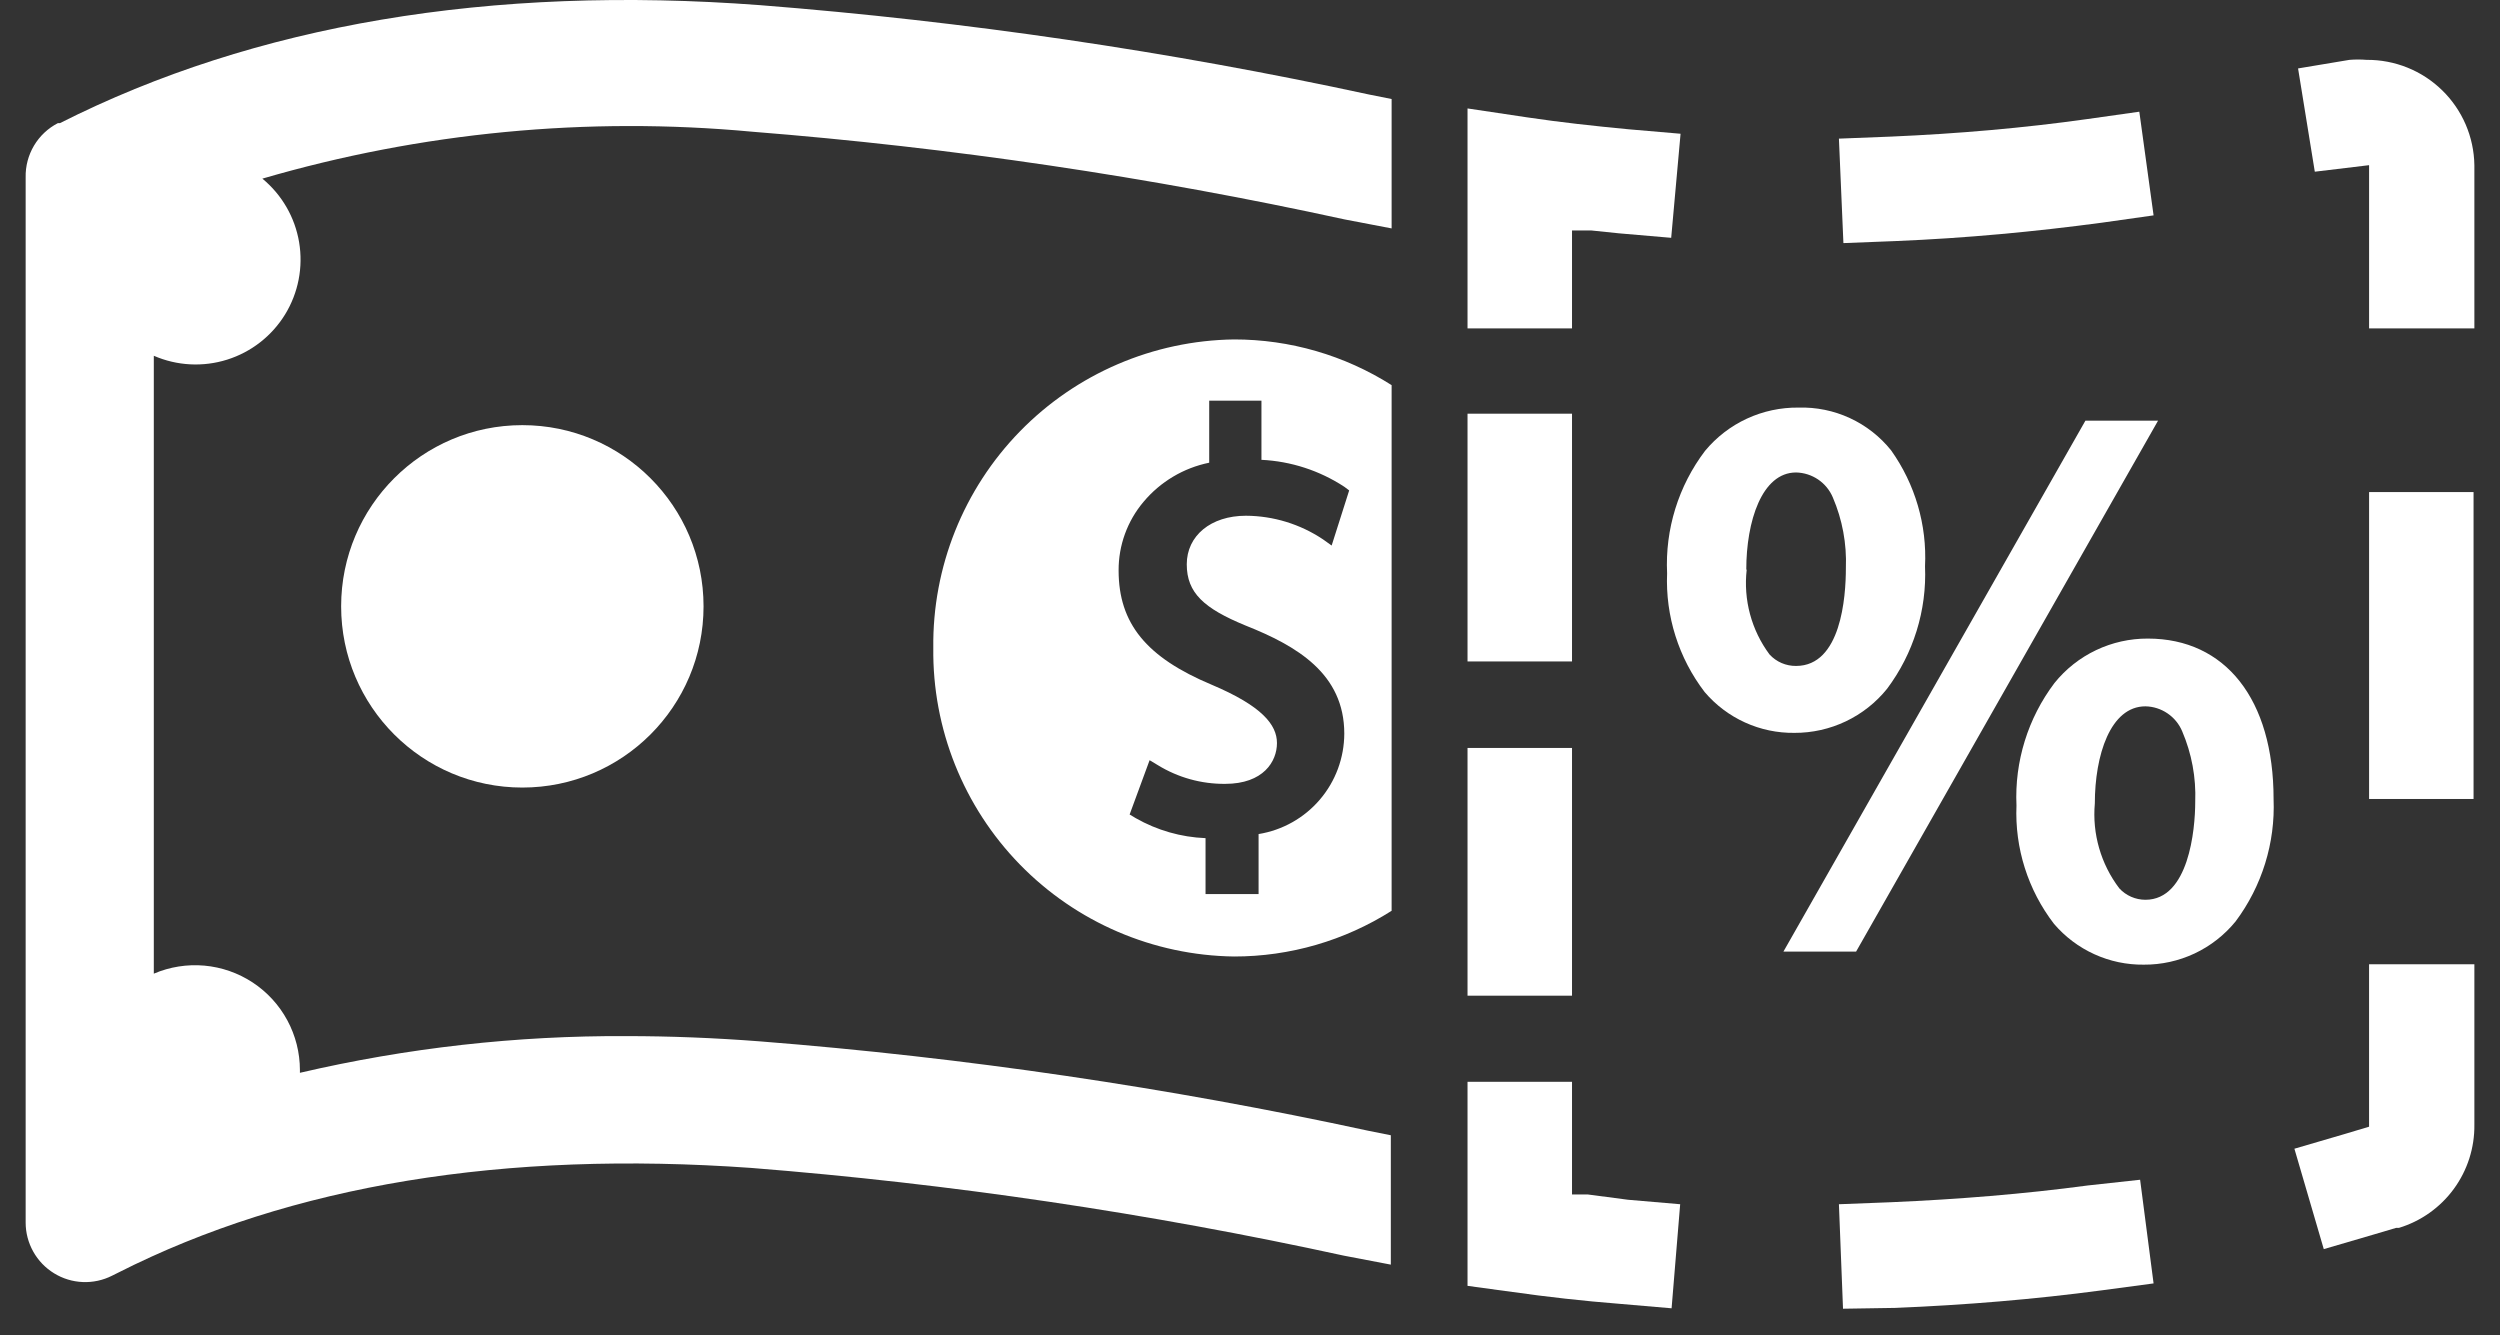
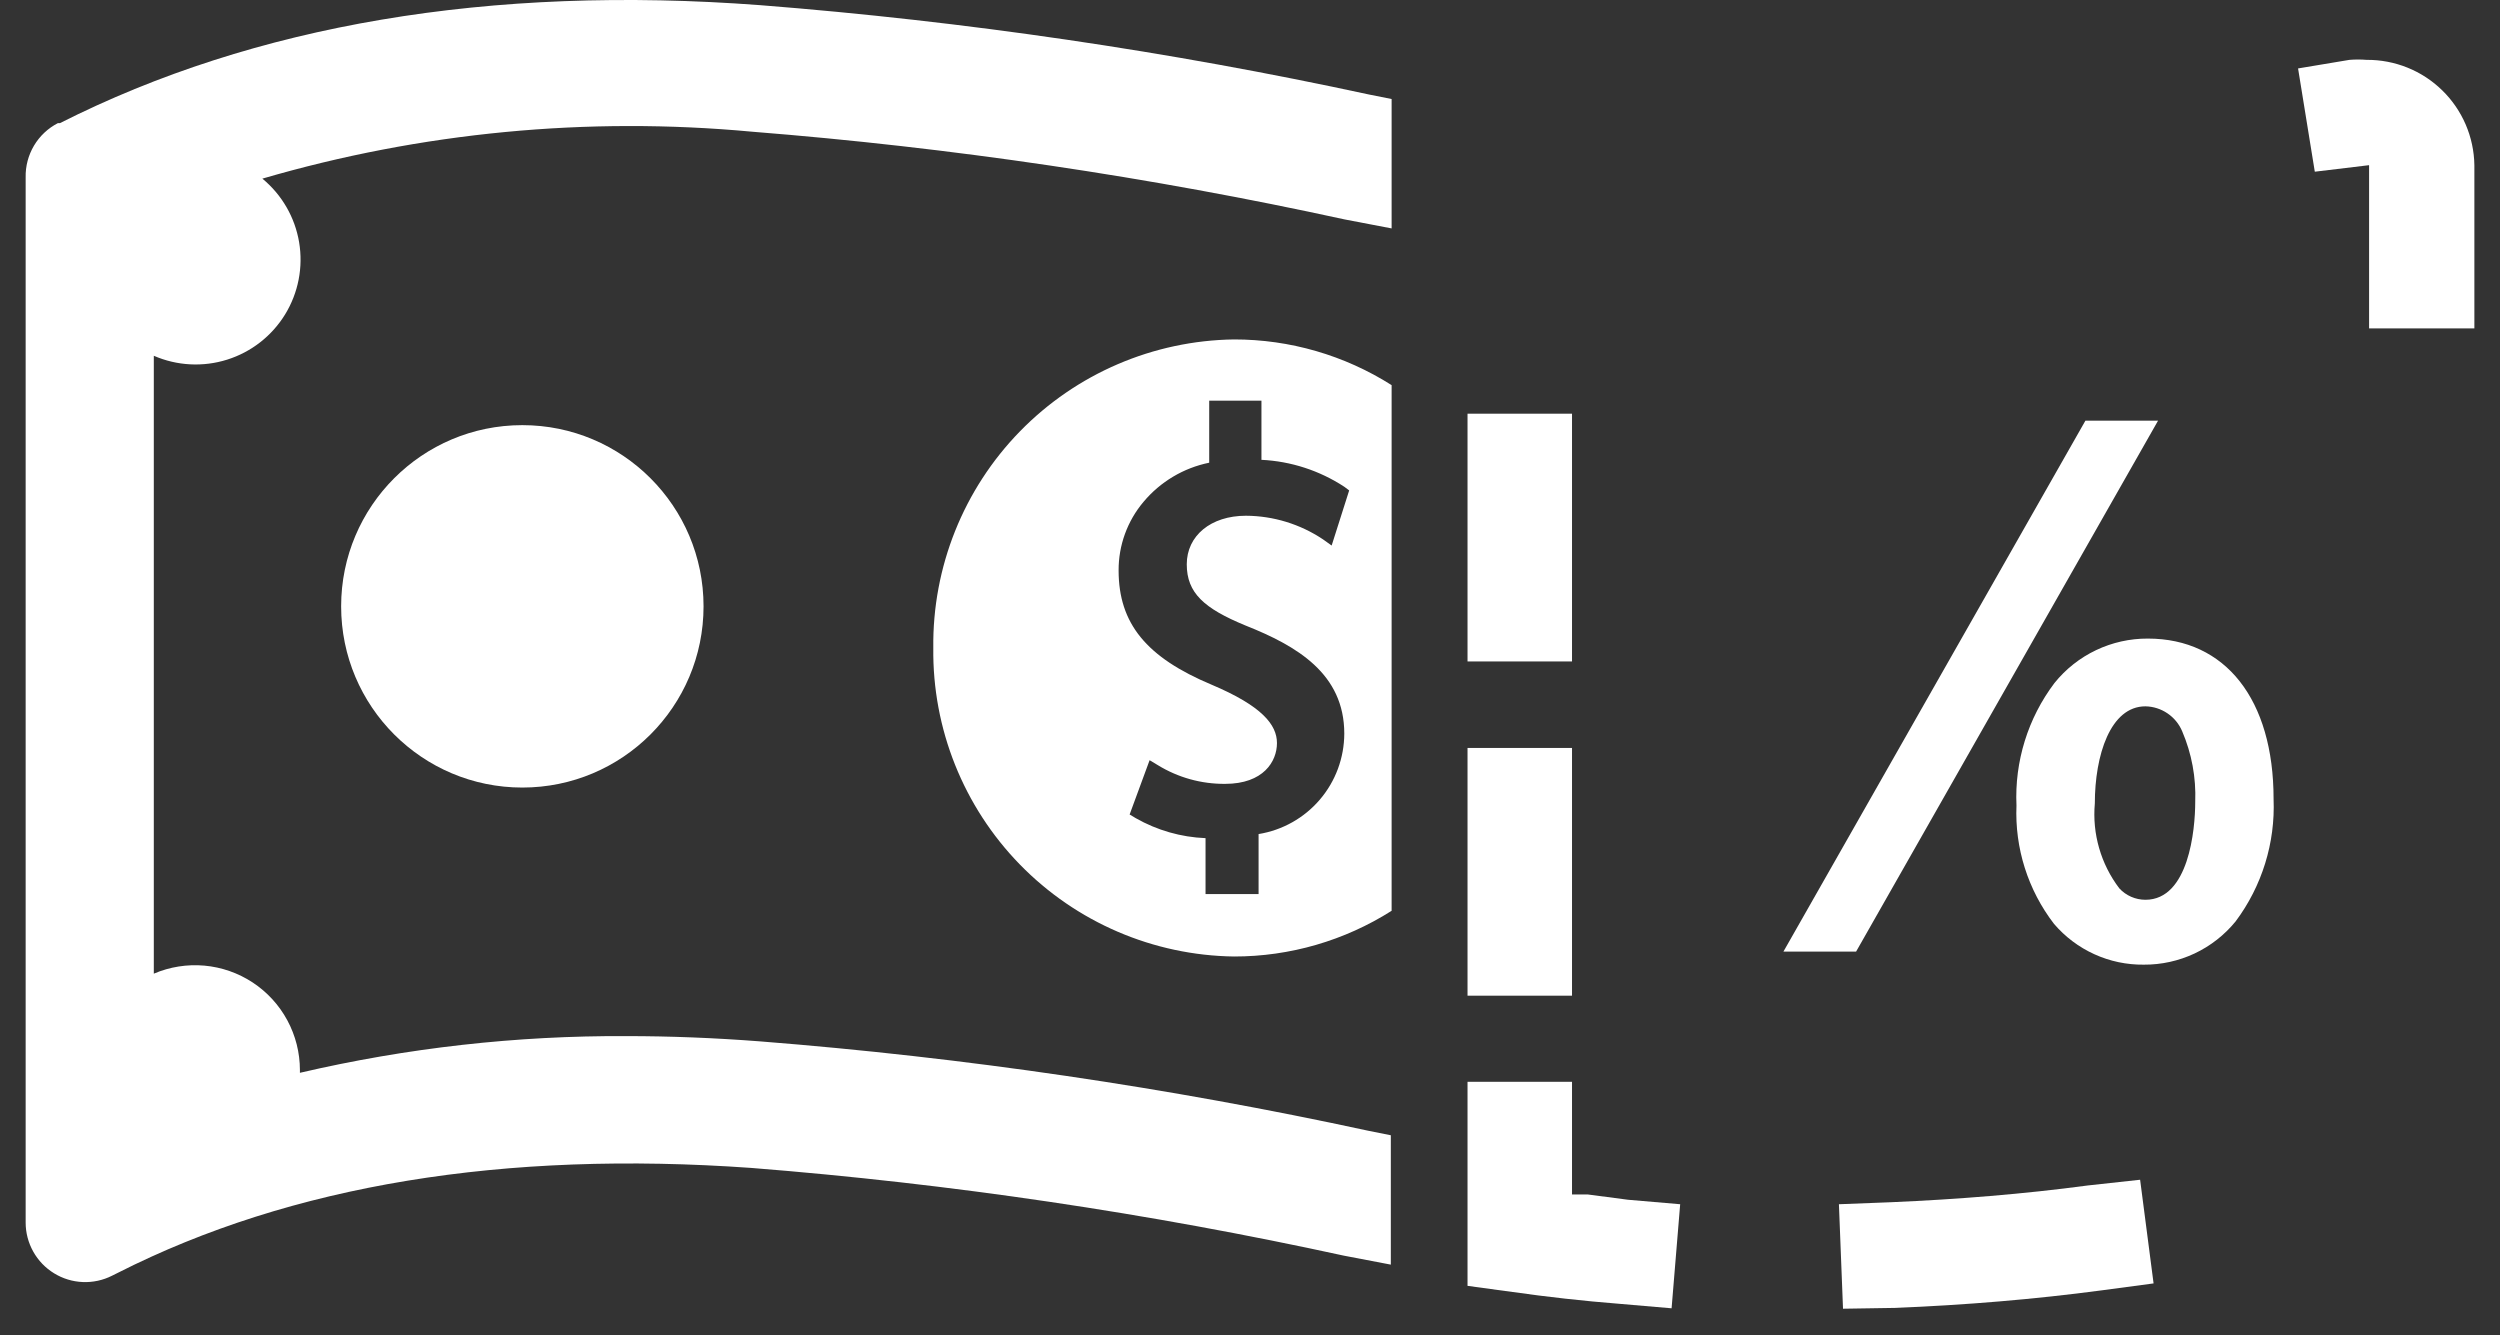
<svg xmlns="http://www.w3.org/2000/svg" width="88" height="47" viewBox="0 0 88 47" fill="none">
  <rect x="0" y="0" width="88" height="47" fill="#333333" stroke="none" />
  <path d="M18.386 27.722C21.909 27.722 24.765 24.866 24.765 21.343C24.765 17.821 21.909 14.965 18.386 14.965C14.863 14.965 12.008 17.821 12.008 21.343C12.008 24.866 14.863 27.722 18.386 27.722Z" fill="white" />
  <path d="M32.852 22.809C32.818 25.652 33.914 28.393 35.899 30.43C37.884 32.466 40.596 33.631 43.44 33.669C45.404 33.67 47.327 33.112 48.985 32.06V13.557C47.327 12.505 45.404 11.947 43.44 11.948C40.596 11.986 37.884 13.151 35.899 15.187C33.914 17.224 32.818 19.965 32.852 22.809ZM47.319 17.134L47.491 17.263L46.874 19.203L46.572 18.987C45.768 18.449 44.824 18.159 43.857 18.154C42.621 18.154 41.774 18.858 41.774 19.864C41.774 20.869 42.377 21.415 43.842 22.018C45.653 22.737 47.319 23.714 47.319 25.825C47.316 26.676 47.012 27.499 46.459 28.146C45.907 28.793 45.142 29.223 44.302 29.359V31.471H42.435V29.503C41.571 29.468 40.729 29.227 39.978 28.799L39.763 28.67L40.466 26.759L40.754 26.932C41.466 27.37 42.288 27.599 43.124 27.592C44.474 27.592 44.949 26.802 44.949 26.156C44.949 25.509 44.417 24.849 42.65 24.102C40.352 23.139 39.375 21.947 39.375 20.079C39.371 19.196 39.682 18.341 40.251 17.666C40.844 16.958 41.659 16.472 42.564 16.287V14.103H44.403V16.186C45.442 16.236 46.449 16.564 47.319 17.134Z" fill="white" />
  <path d="M26.761 0.182C17.251 -0.536 8.962 0.872 2.11 4.334H2.038C1.689 4.514 1.397 4.789 1.196 5.127C0.996 5.465 0.894 5.852 0.903 6.245V43.036C0.903 43.394 0.996 43.746 1.171 44.058C1.346 44.371 1.598 44.633 1.904 44.82C2.209 45.008 2.557 45.114 2.915 45.128C3.273 45.143 3.629 45.065 3.948 44.903L4.149 44.803C10.269 41.7 17.768 40.493 26.445 41.111C33.46 41.667 40.429 42.7 47.304 44.199L48.957 44.515V39.961L48.166 39.803C41.11 38.276 33.959 37.225 26.761 36.657C25.152 36.533 23.582 36.471 22.049 36.471C18.181 36.451 14.324 36.885 10.557 37.763C10.557 37.763 10.557 37.763 10.557 37.663C10.556 37.053 10.404 36.452 10.114 35.915C9.825 35.378 9.406 34.921 8.897 34.585C8.387 34.249 7.802 34.045 7.195 33.99C6.587 33.936 5.975 34.033 5.414 34.273V12.523C6.23 12.878 7.147 12.927 7.997 12.659C8.846 12.392 9.57 11.826 10.036 11.067C10.501 10.308 10.676 9.406 10.529 8.528C10.382 7.649 9.922 6.854 9.235 6.288C14.826 4.656 20.675 4.096 26.474 4.636C33.489 5.193 40.458 6.224 47.333 7.724L48.985 8.04V3.486L48.195 3.328C41.129 1.8 33.968 0.749 26.761 0.182Z" fill="white" />
  <path d="M55.881 42.044H55.335V38.079H51.657V45.262L53.238 45.478C54.459 45.65 55.723 45.794 57.001 45.894L58.84 46.052L59.142 42.389L57.303 42.231L55.881 42.044Z" fill="white" />
  <path d="M73.494 41.728C71.238 42.03 68.911 42.217 66.569 42.318L64.73 42.389L64.874 46.067L66.713 46.038C69.169 45.938 71.612 45.736 73.982 45.42L75.806 45.176L75.332 41.527L73.494 41.728Z" fill="white" />
-   <path d="M83.391 39.66L82.96 39.789L82.53 39.918L80.763 40.435L81.797 43.969L83.564 43.452L84.34 43.222H84.44C85.217 42.986 85.896 42.504 86.375 41.849C86.855 41.193 87.108 40.4 87.098 39.588V33.942H83.391V39.66Z" fill="white" />
-   <path d="M66.713 8.486C69.184 8.385 71.626 8.155 73.982 7.839L75.806 7.581L75.304 3.932L73.479 4.19C71.238 4.506 68.911 4.707 66.569 4.808L64.73 4.88L64.888 8.557L66.713 8.486Z" fill="white" />
-   <path d="M87.069 17.321H83.392V28.124H87.069V17.321Z" fill="white" />
  <path d="M83.305 2.107C83.105 2.091 82.903 2.091 82.702 2.107L80.892 2.409L81.481 6.044L83.392 5.814V11.56H87.098V5.814C87.083 4.82 86.676 3.873 85.965 3.179C85.255 2.485 84.299 2.1 83.305 2.107Z" fill="white" />
-   <path d="M55.335 8.112H56.01L56.987 8.213L58.826 8.371L59.156 4.708L57.318 4.55C56.111 4.435 54.918 4.305 53.769 4.133L51.657 3.817V11.56H55.335V8.112Z" fill="white" />
  <path d="M55.335 14.562H51.657V23.283H55.335V14.562Z" fill="white" />
  <path d="M55.335 26.328H51.657V35.048H55.335V26.328Z" fill="white" />
-   <path d="M66.425 24.245C67.354 23.005 67.826 21.483 67.761 19.935C67.833 18.48 67.413 17.043 66.569 15.855C66.18 15.368 65.682 14.979 65.116 14.717C64.55 14.455 63.931 14.329 63.308 14.347C62.681 14.34 62.06 14.473 61.491 14.736C60.922 14.999 60.419 15.387 60.018 15.87C59.081 17.105 58.608 18.631 58.682 20.18C58.62 21.685 59.088 23.164 60.004 24.36C60.393 24.817 60.877 25.183 61.424 25.431C61.97 25.68 62.564 25.804 63.164 25.797C63.79 25.799 64.407 25.661 64.972 25.392C65.536 25.124 66.033 24.732 66.425 24.245ZM61.469 20.05C61.469 18.355 62.015 16.631 63.222 16.631C63.499 16.637 63.768 16.723 63.998 16.878C64.227 17.034 64.407 17.252 64.515 17.508C64.851 18.291 65.008 19.14 64.975 19.993C64.975 21.027 64.802 23.441 63.222 23.441C63.047 23.443 62.873 23.408 62.712 23.339C62.551 23.269 62.407 23.167 62.288 23.038C61.65 22.181 61.363 21.112 61.484 20.05H61.469Z" fill="white" />
  <path d="M75.964 14.807H73.407L62.776 33.497H65.334L75.964 14.807Z" fill="white" />
  <path d="M75.605 22.478C74.975 22.475 74.351 22.614 73.782 22.885C73.212 23.156 72.711 23.552 72.316 24.044C71.383 25.281 70.91 26.805 70.98 28.354C70.917 29.854 71.385 31.329 72.301 32.52C72.691 32.976 73.175 33.341 73.722 33.589C74.268 33.838 74.862 33.963 75.462 33.956C76.08 33.96 76.691 33.825 77.251 33.562C77.81 33.298 78.303 32.913 78.694 32.433C79.621 31.193 80.093 29.671 80.03 28.124C80.03 24.618 78.335 22.478 75.605 22.478ZM75.519 31.672C75.346 31.672 75.175 31.636 75.017 31.567C74.859 31.498 74.717 31.397 74.6 31.27C73.951 30.416 73.643 29.35 73.738 28.282C73.738 26.587 74.284 24.863 75.519 24.863C75.796 24.868 76.066 24.954 76.295 25.11C76.525 25.265 76.704 25.484 76.812 25.739C77.148 26.523 77.305 27.372 77.272 28.224C77.272 29.215 77.042 31.672 75.519 31.672Z" fill="white" />
</svg>